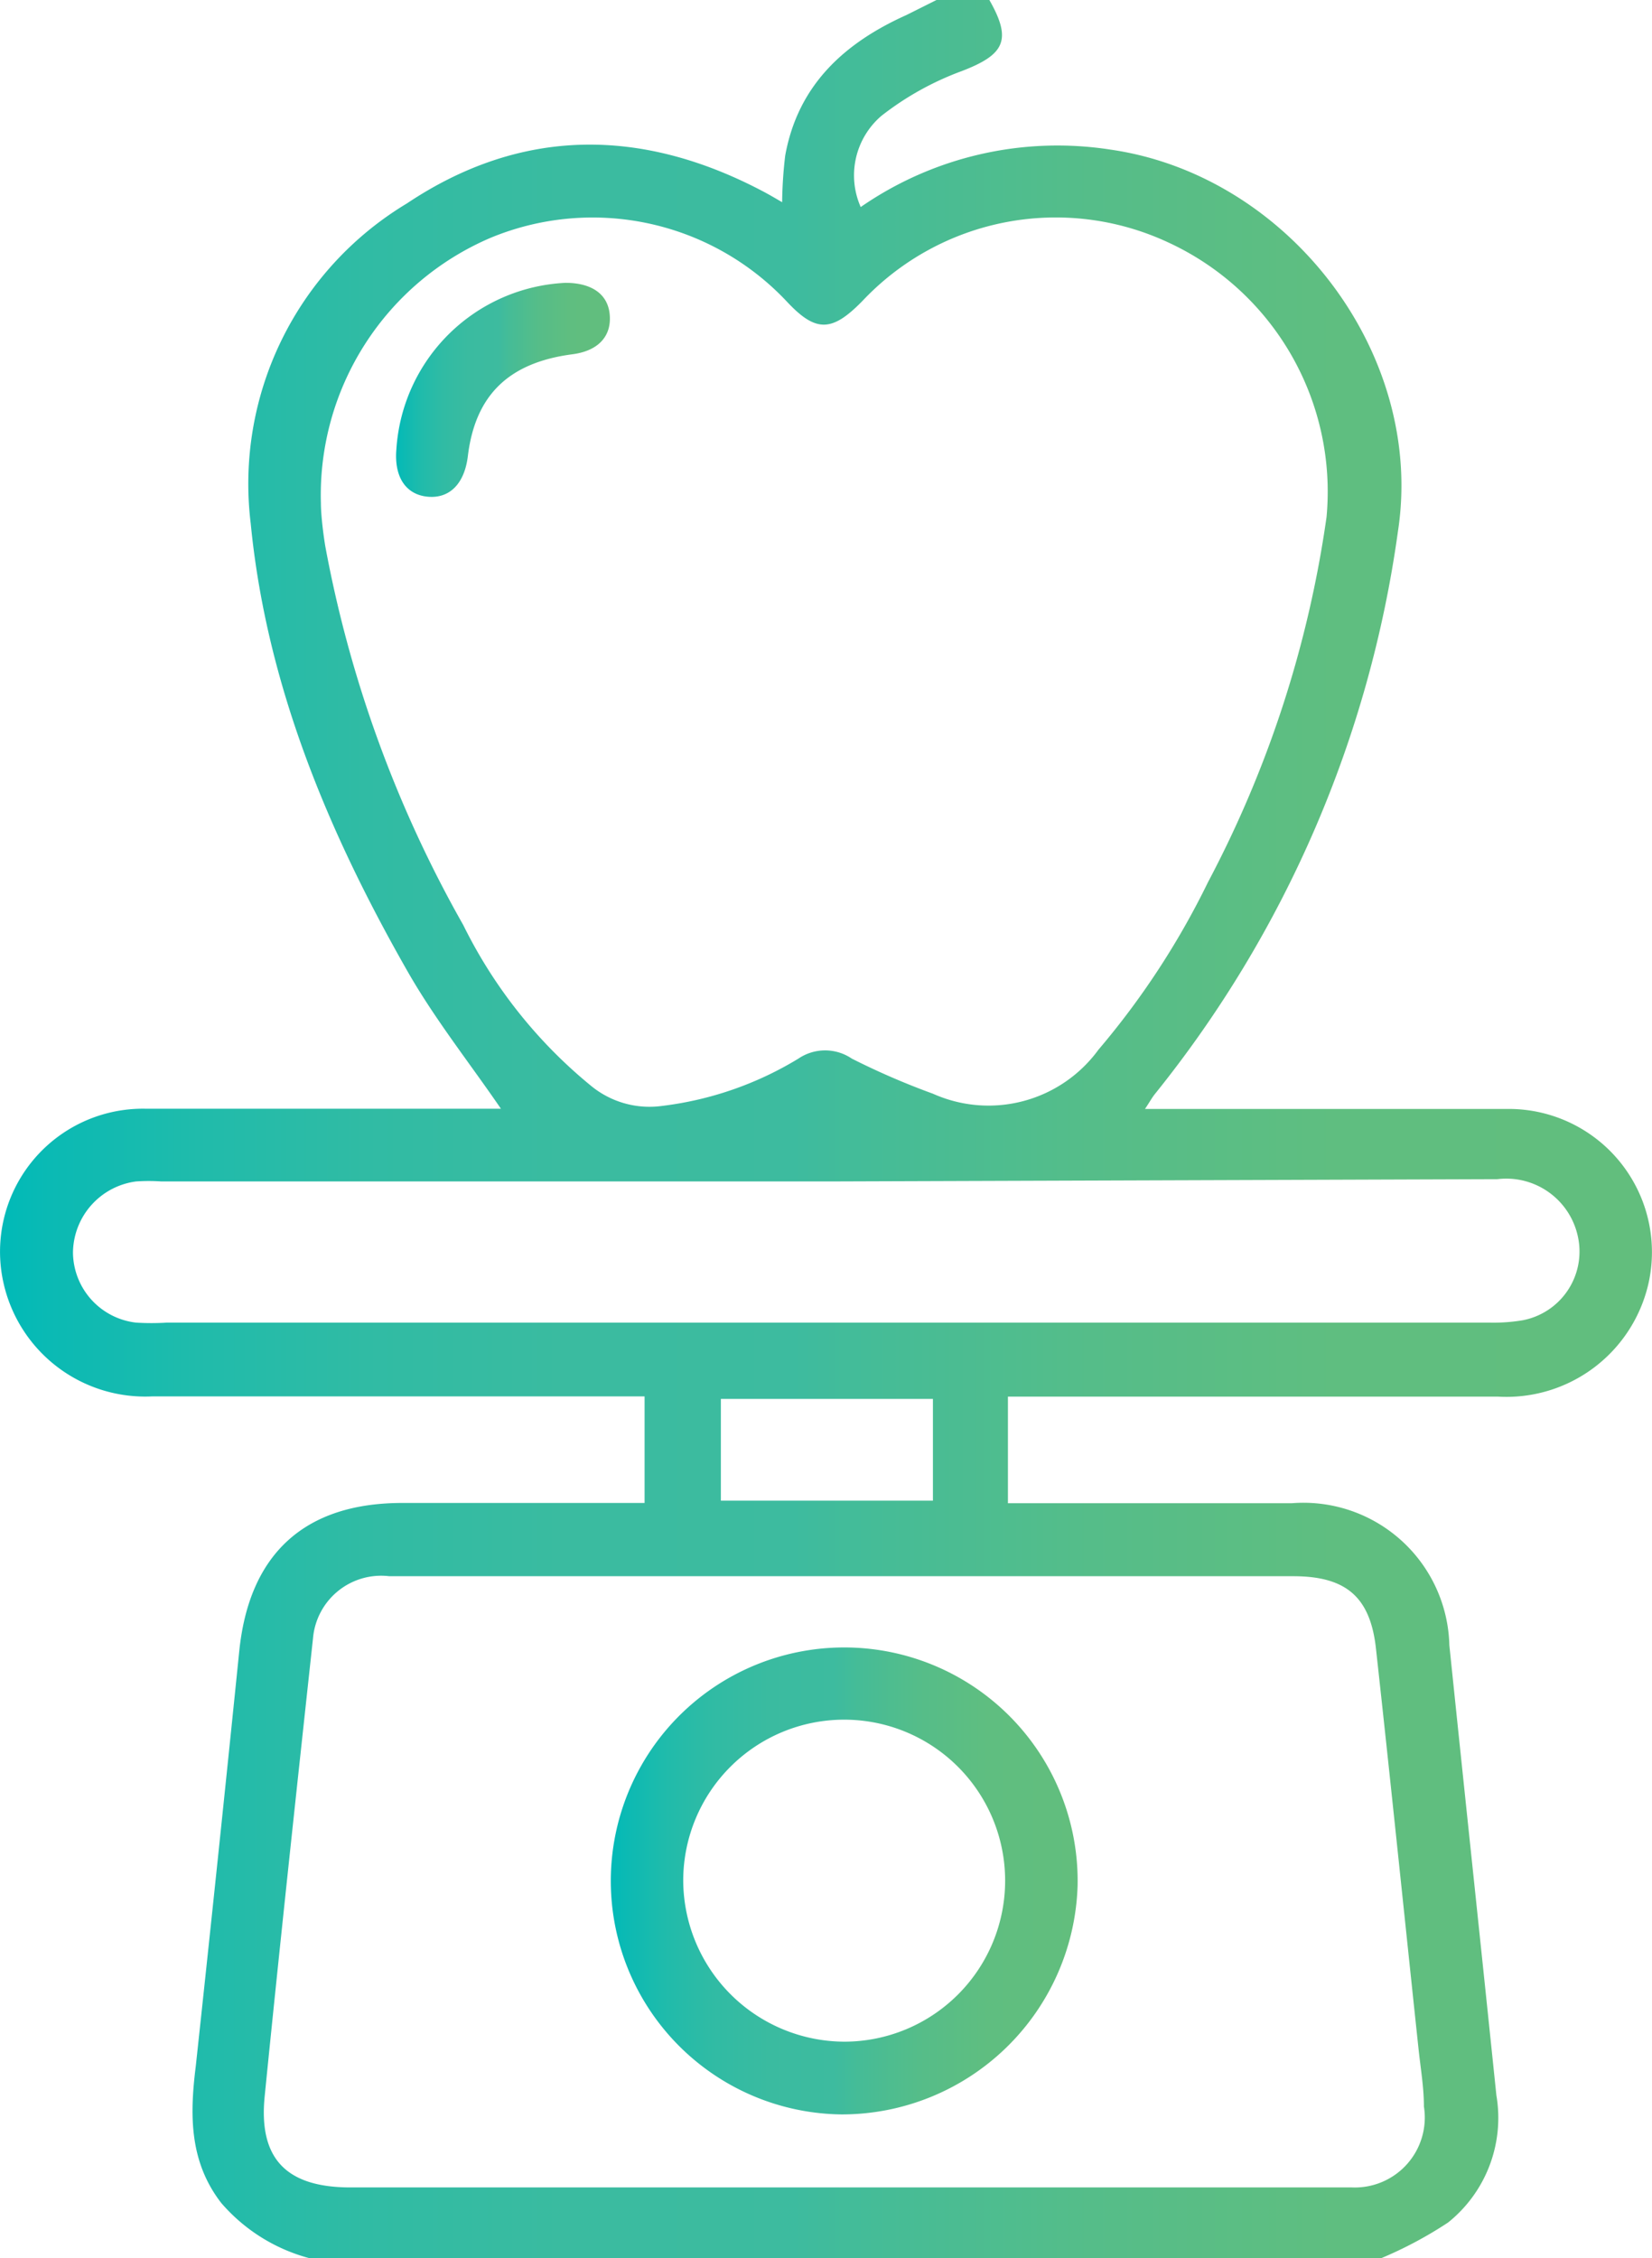
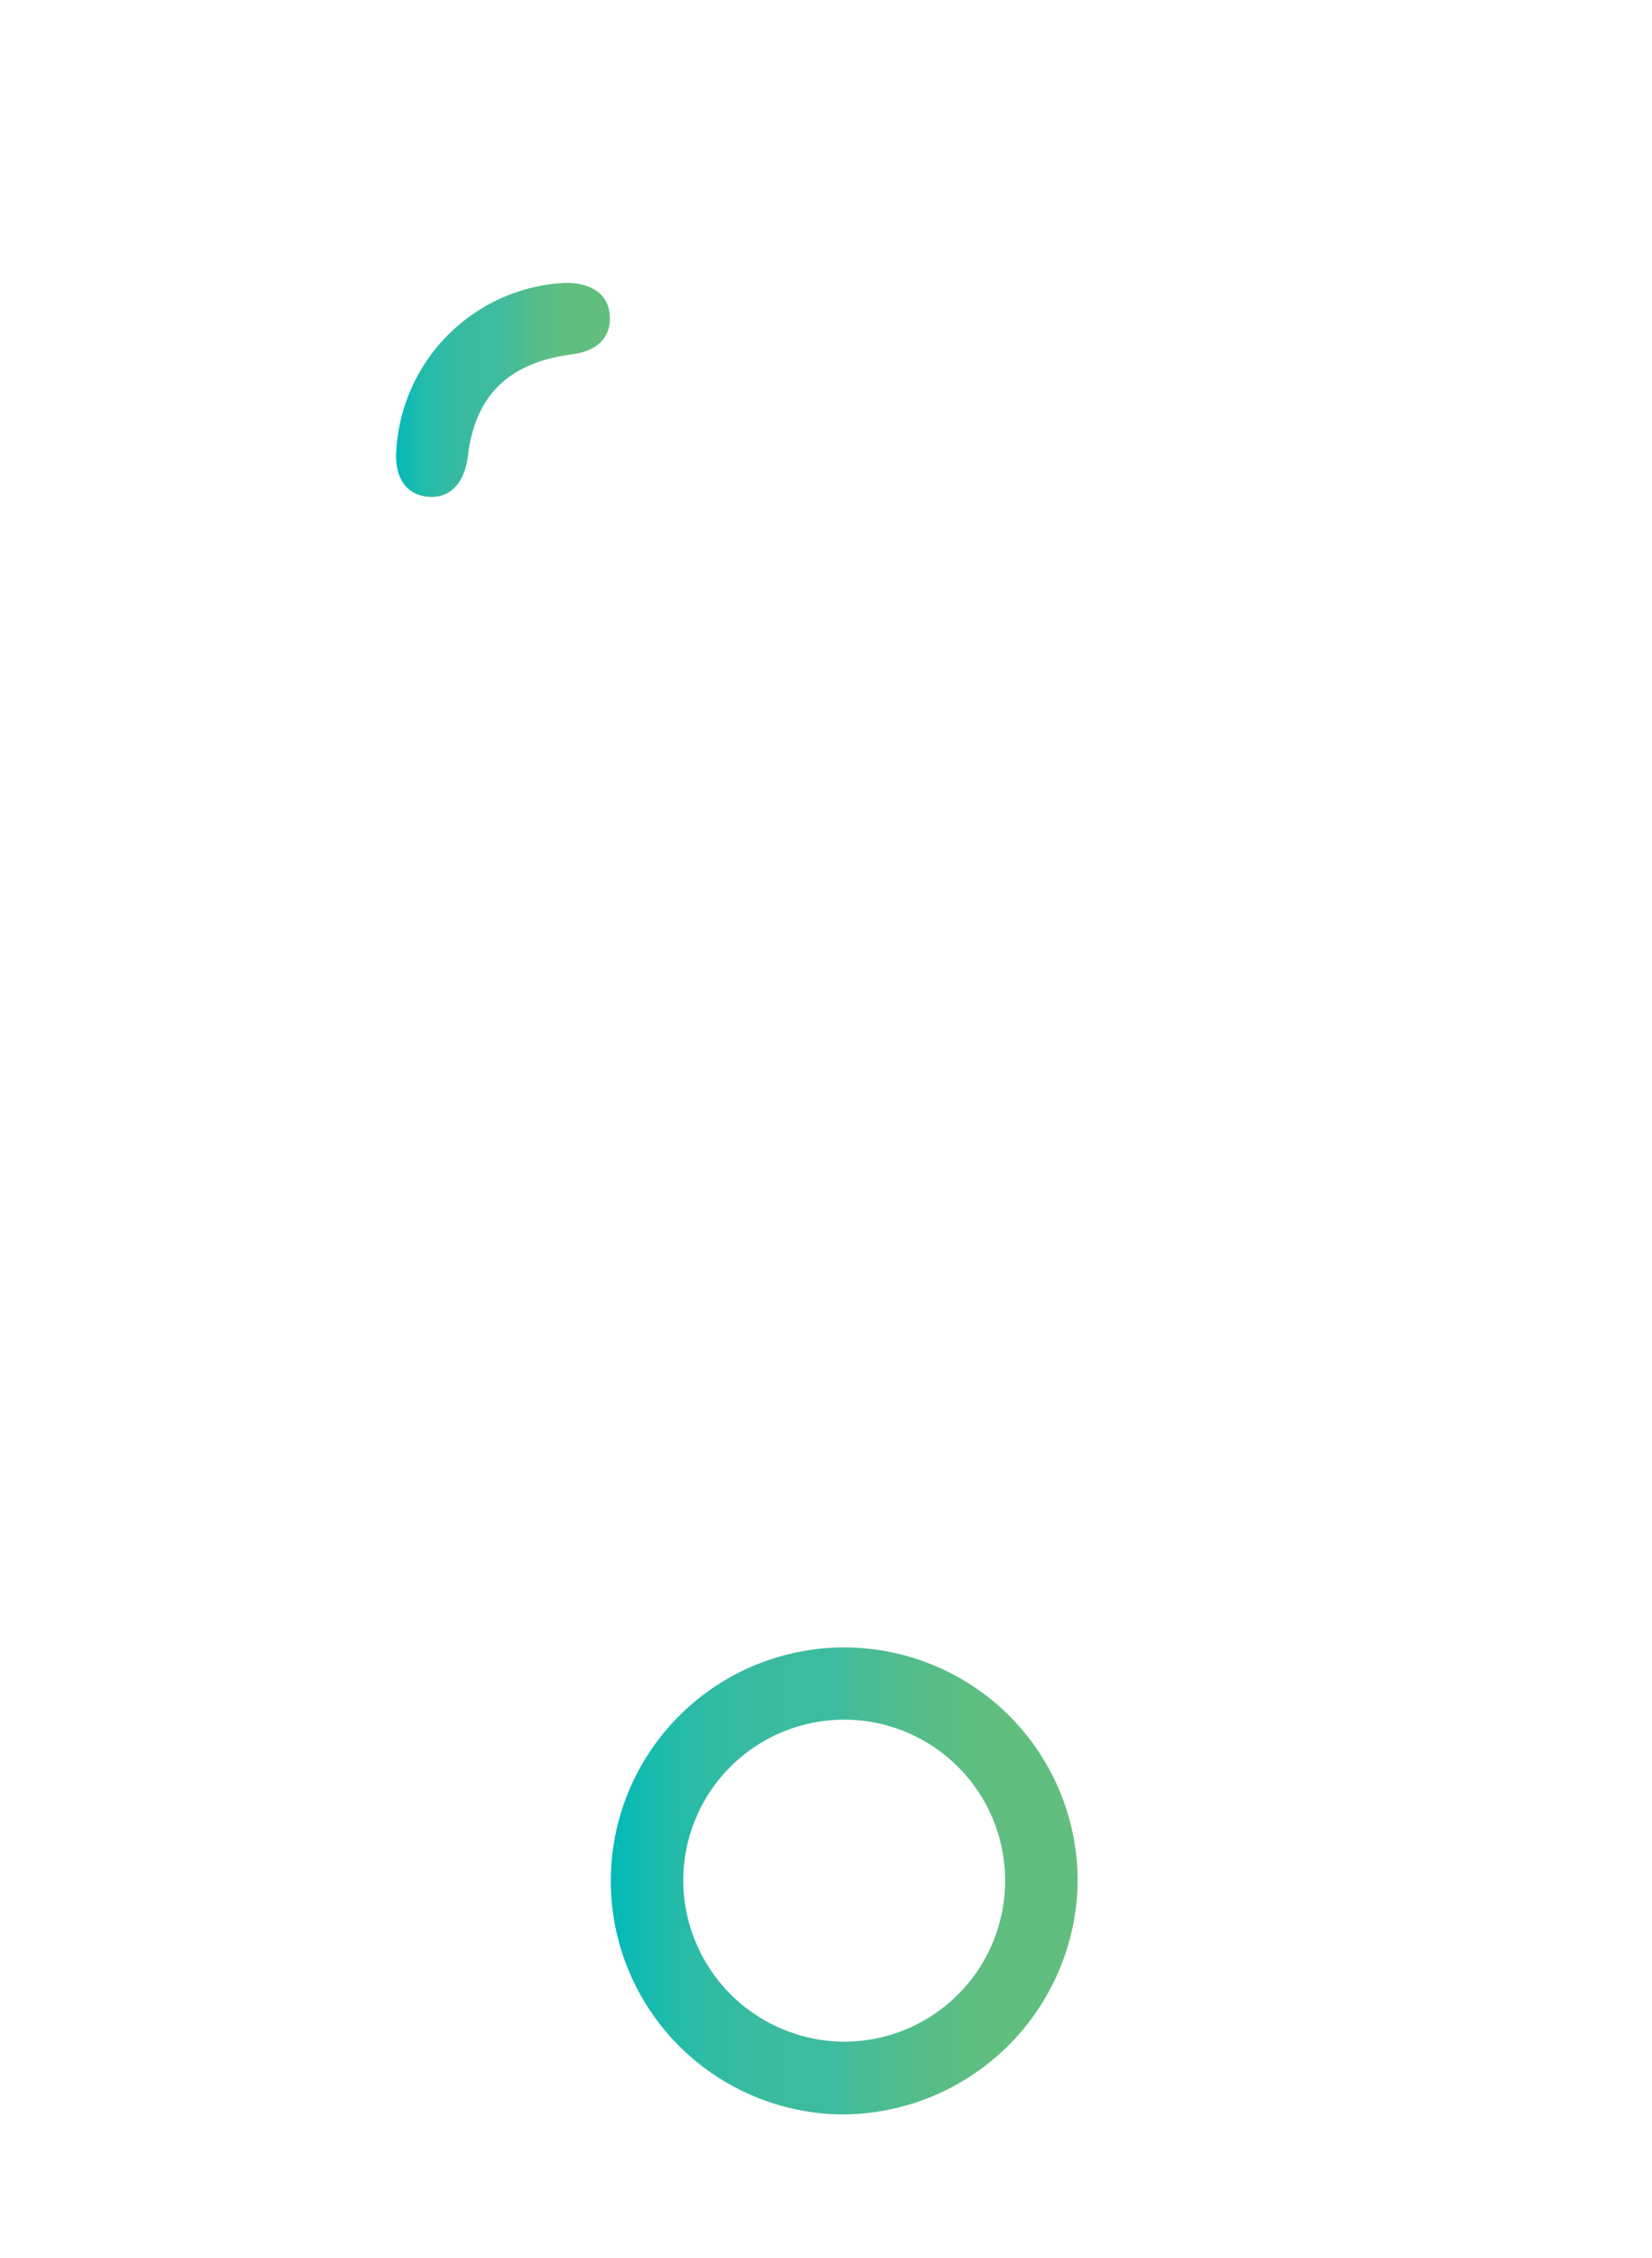
<svg xmlns="http://www.w3.org/2000/svg" xmlns:xlink="http://www.w3.org/1999/xlink" viewBox="0 0 64.97 88.78">
  <defs>
    <style>.cls-1{fill:url(#linear-gradient);}.cls-2{fill:url(#linear-gradient-2);}.cls-3{fill:url(#linear-gradient-3);}</style>
    <linearGradient id="linear-gradient" y1="44.39" x2="64.97" y2="44.39" gradientUnits="userSpaceOnUse">
      <stop offset="0" stop-color="#00bab8" />
      <stop offset="0" stop-color="#00bab8" />
      <stop offset="0.03" stop-color="#0abab4" />
      <stop offset="0.12" stop-color="#20bbab" />
      <stop offset="0.22" stop-color="#30bba4" />
      <stop offset="0.34" stop-color="#3abba0" />
      <stop offset="0.48" stop-color="#3dbb9f" />
      <stop offset="0.53" stop-color="#45bc97" />
      <stop offset="0.66" stop-color="#55bd89" />
      <stop offset="0.81" stop-color="#5fbe80" />
      <stop offset="1" stop-color="#62be7d" />
    </linearGradient>
    <linearGradient id="linear-gradient-2" x1="15.57" y1="15.34" x2="23.99" y2="15.34" xlink:href="#linear-gradient" />
    <linearGradient id="linear-gradient-3" x1="23.99" y1="73.95" x2="42.38" y2="73.95" xlink:href="#linear-gradient" />
  </defs>
  <g id="Camada_2" data-name="Camada 2">
    <g id="layout">
-       <path class="cls-1" d="M12.16,88.78A6.92,6.92,0,0,1,8.7,86.61c-1.26-1.63-1.24-3.47-1-5.38q.88-8.16,1.71-16.32c.39-3.81,2.56-5.82,6.41-5.82h9.53V54.9H6A5.71,5.71,0,0,1,.14,50.45a5.62,5.62,0,0,1,5.57-6.86c4.37,0,8.74,0,13.11,0h.88c-1.24-1.81-2.59-3.51-3.66-5.38-3.13-5.48-5.56-11.28-6.18-17.63A12.86,12.86,0,0,1,16,8c4.49-3,9.22-3,14-.48.23.12.45.25.76.43a17,17,0,0,1,.12-1.83c.5-2.77,2.32-4.43,4.77-5.53L36.83,0h2.08c.9,1.58.6,2.15-1.1,2.8a11.65,11.65,0,0,0-3.14,1.75,3.08,3.08,0,0,0-.82,3.59,13.59,13.59,0,0,1,9.81-2.26c7,1,12.39,8,11.32,15A45.09,45.09,0,0,1,45.43,43c-.13.16-.23.35-.4.6h1.08c4.37,0,8.74,0,13.11,0a5.63,5.63,0,0,1,5.6,6.91,5.73,5.73,0,0,1-5.9,4.4H39.64v4.19h1c3.39,0,6.78,0,10.17,0A5.74,5.74,0,0,1,57,64.68c.61,5.9,1.24,11.8,1.85,17.7a5.27,5.27,0,0,1-1.9,5,16,16,0,0,1-2.72,1.44Zm.46-69c0,.35.06,1,.17,1.68a47.79,47.79,0,0,0,5.43,14.91,19,19,0,0,0,5,6.3,3.62,3.62,0,0,0,2.82.81,13.4,13.4,0,0,0,5.36-1.86,1.87,1.87,0,0,1,2.1,0A29.21,29.21,0,0,0,36.69,43a5.35,5.35,0,0,0,6.51-1.73,31.43,31.43,0,0,0,4.31-6.59,43.8,43.8,0,0,0,4.66-14.35A10.79,10.79,0,0,0,45.92,9.52a10.45,10.45,0,0,0-12,2.31c-1.21,1.24-1.84,1.25-3,0A10.48,10.48,0,0,0,19.27,9.36,11,11,0,0,0,12.62,19.78ZM33.18,86H51.42c.58,0,1.16,0,1.74,0A2.75,2.75,0,0,0,56,82.82c0-.75-.13-1.5-.21-2.25-.56-5.26-1.1-10.53-1.68-15.79-.23-2-1.18-2.81-3.25-2.81H15.31a2.69,2.69,0,0,0-3,2.44c-.65,6-1.3,12-1.9,18-.25,2.47.86,3.59,3.37,3.59Zm-.61-39.55H6.35a7.18,7.18,0,0,0-1,0,2.85,2.85,0,0,0-2.48,2.8A2.8,2.8,0,0,0,5.35,52a9.8,9.8,0,0,0,1.21,0H39.47q9.56,0,19.1,0a7,7,0,0,0,1.3-.09,2.75,2.75,0,0,0,2.2-3.22,2.88,2.88,0,0,0-3.18-2.33ZM36.69,55H28.35v4h8.34V55Z" />
      <path class="cls-2" d="M15.59,17.65a7,7,0,0,1,6.65-6.53c1,0,1.67.42,1.74,1.26s-.45,1.42-1.48,1.55c-2.5.33-3.81,1.61-4.1,4-.13,1.08-.71,1.67-1.56,1.6S15.49,18.79,15.59,17.65Z" />
      <path class="cls-3" d="M33.09,83.13a9.18,9.18,0,1,1,9.29-9A9.28,9.28,0,0,1,33.09,83.13Zm.12-2.86a6.33,6.33,0,1,0-6.34-6.34A6.36,6.36,0,0,0,33.21,80.27Z" />
    </g>
  </g>
</svg>